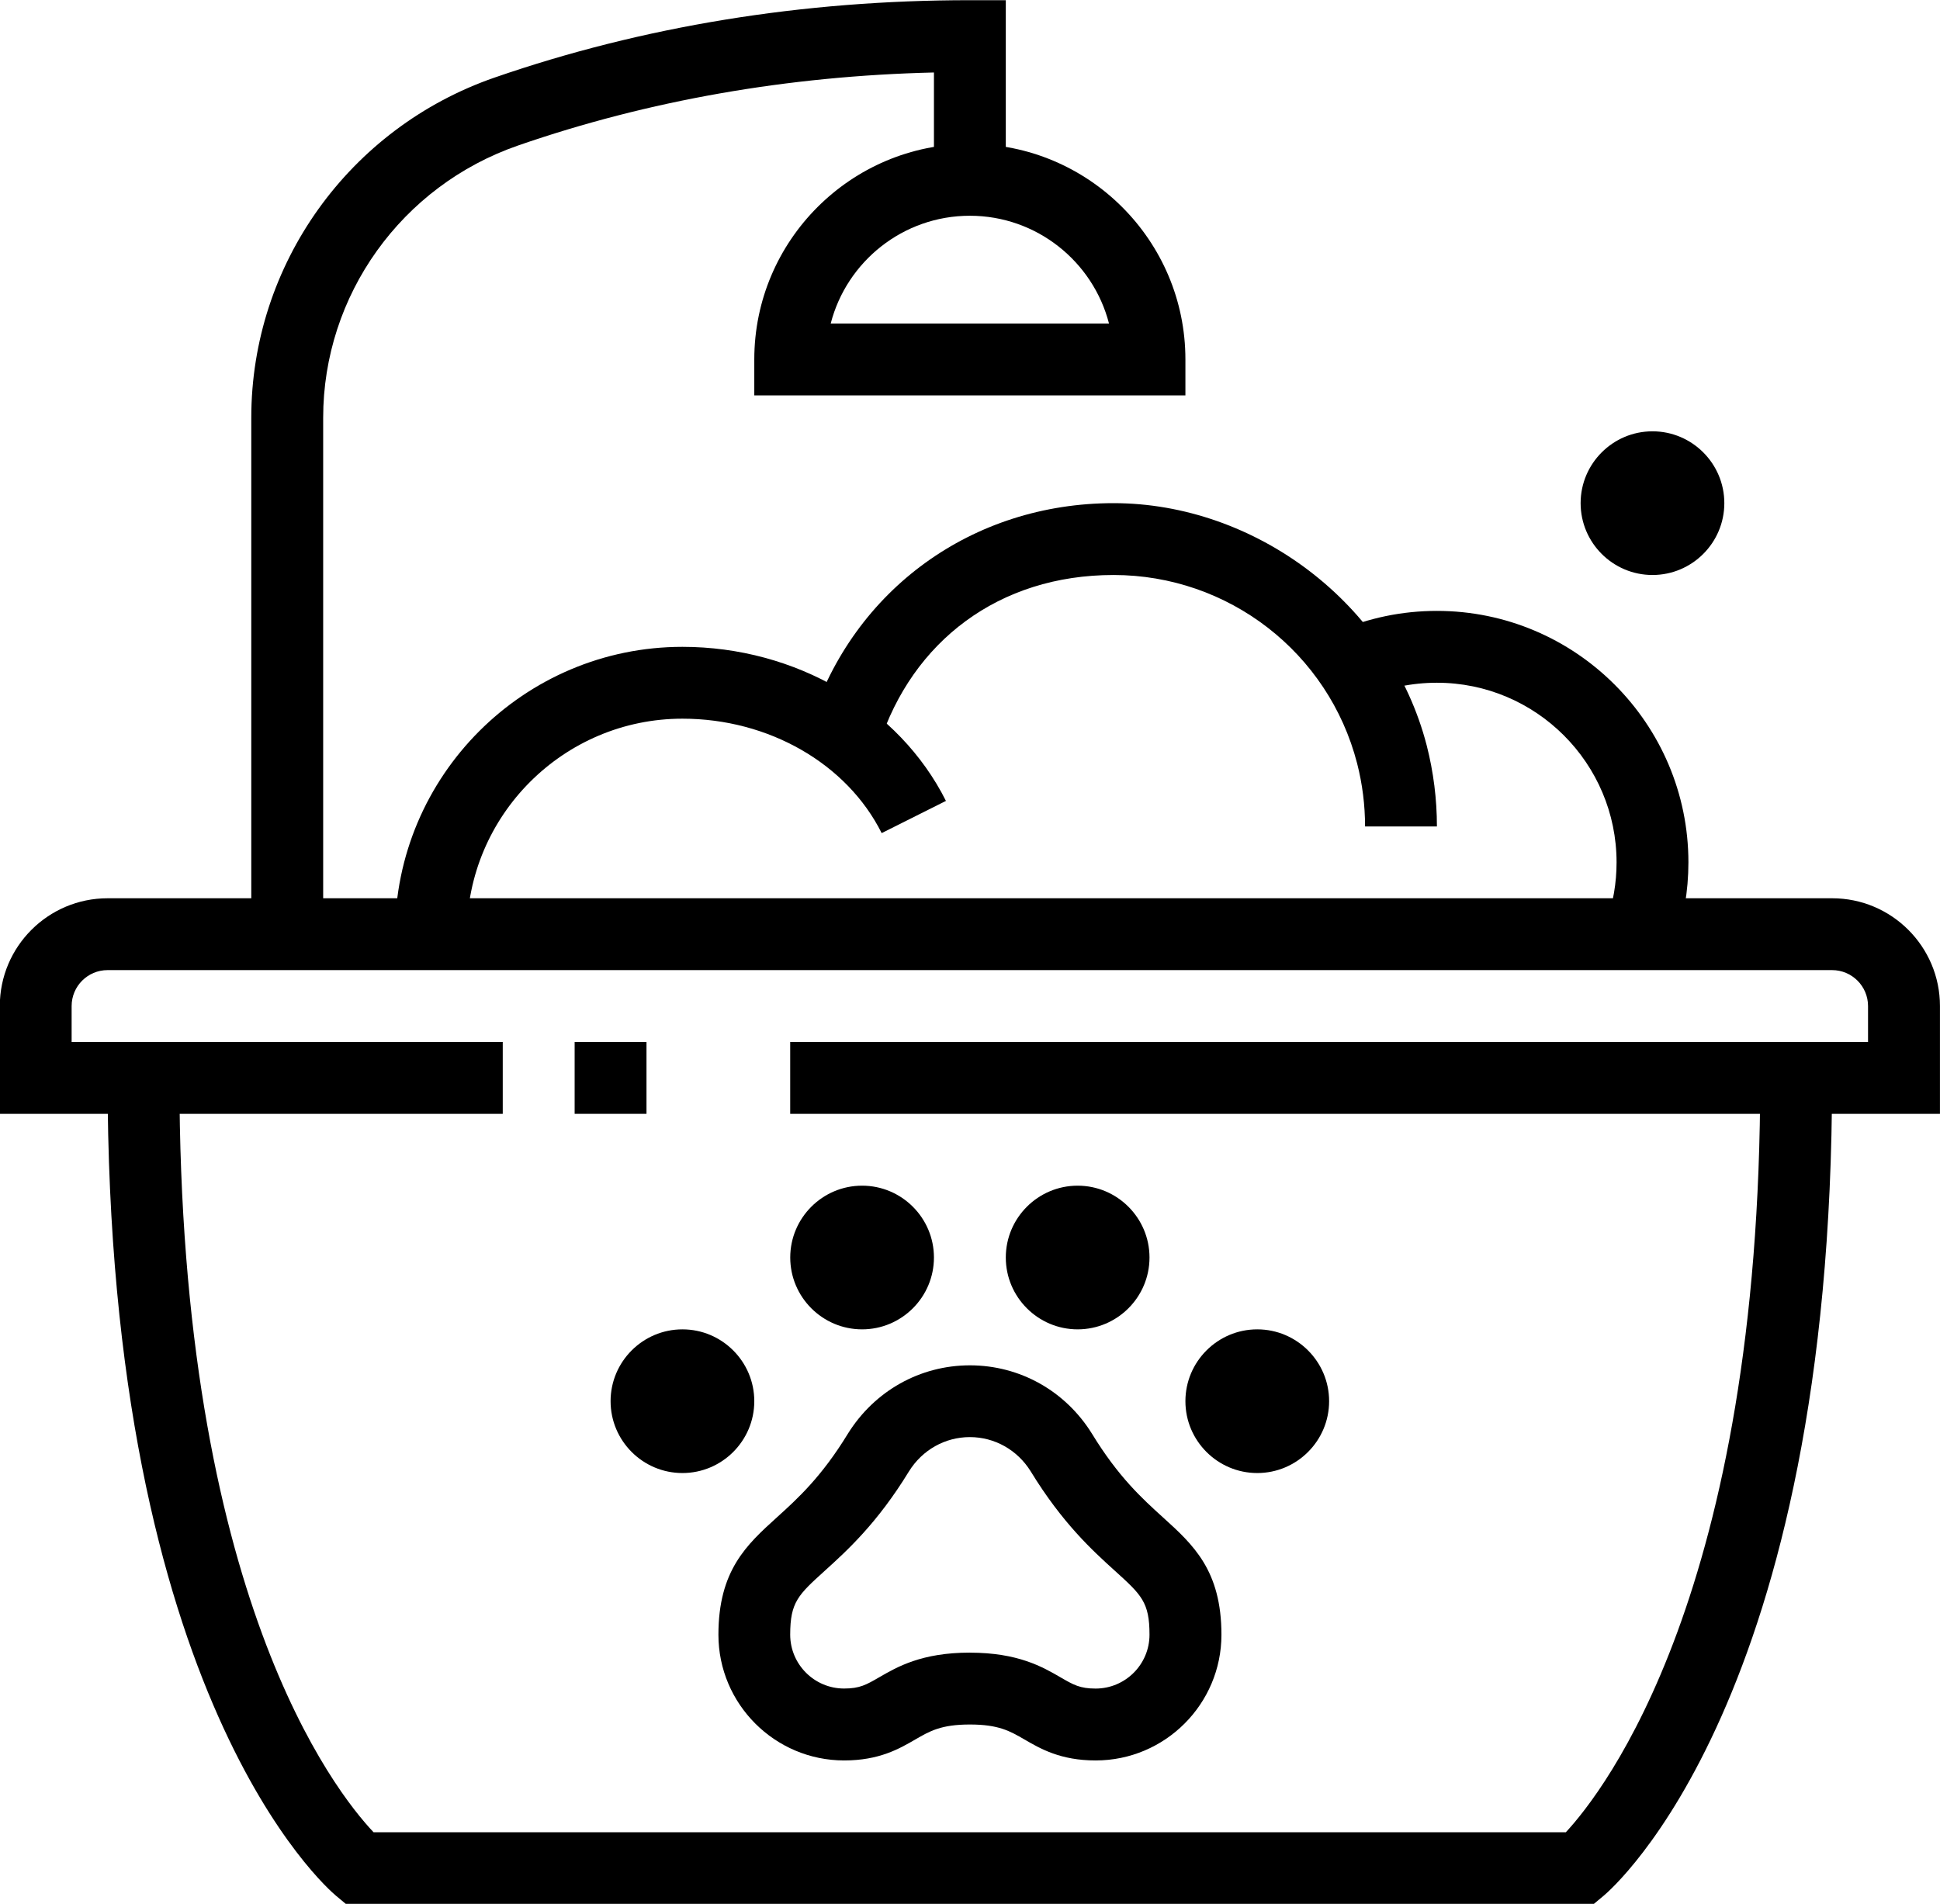
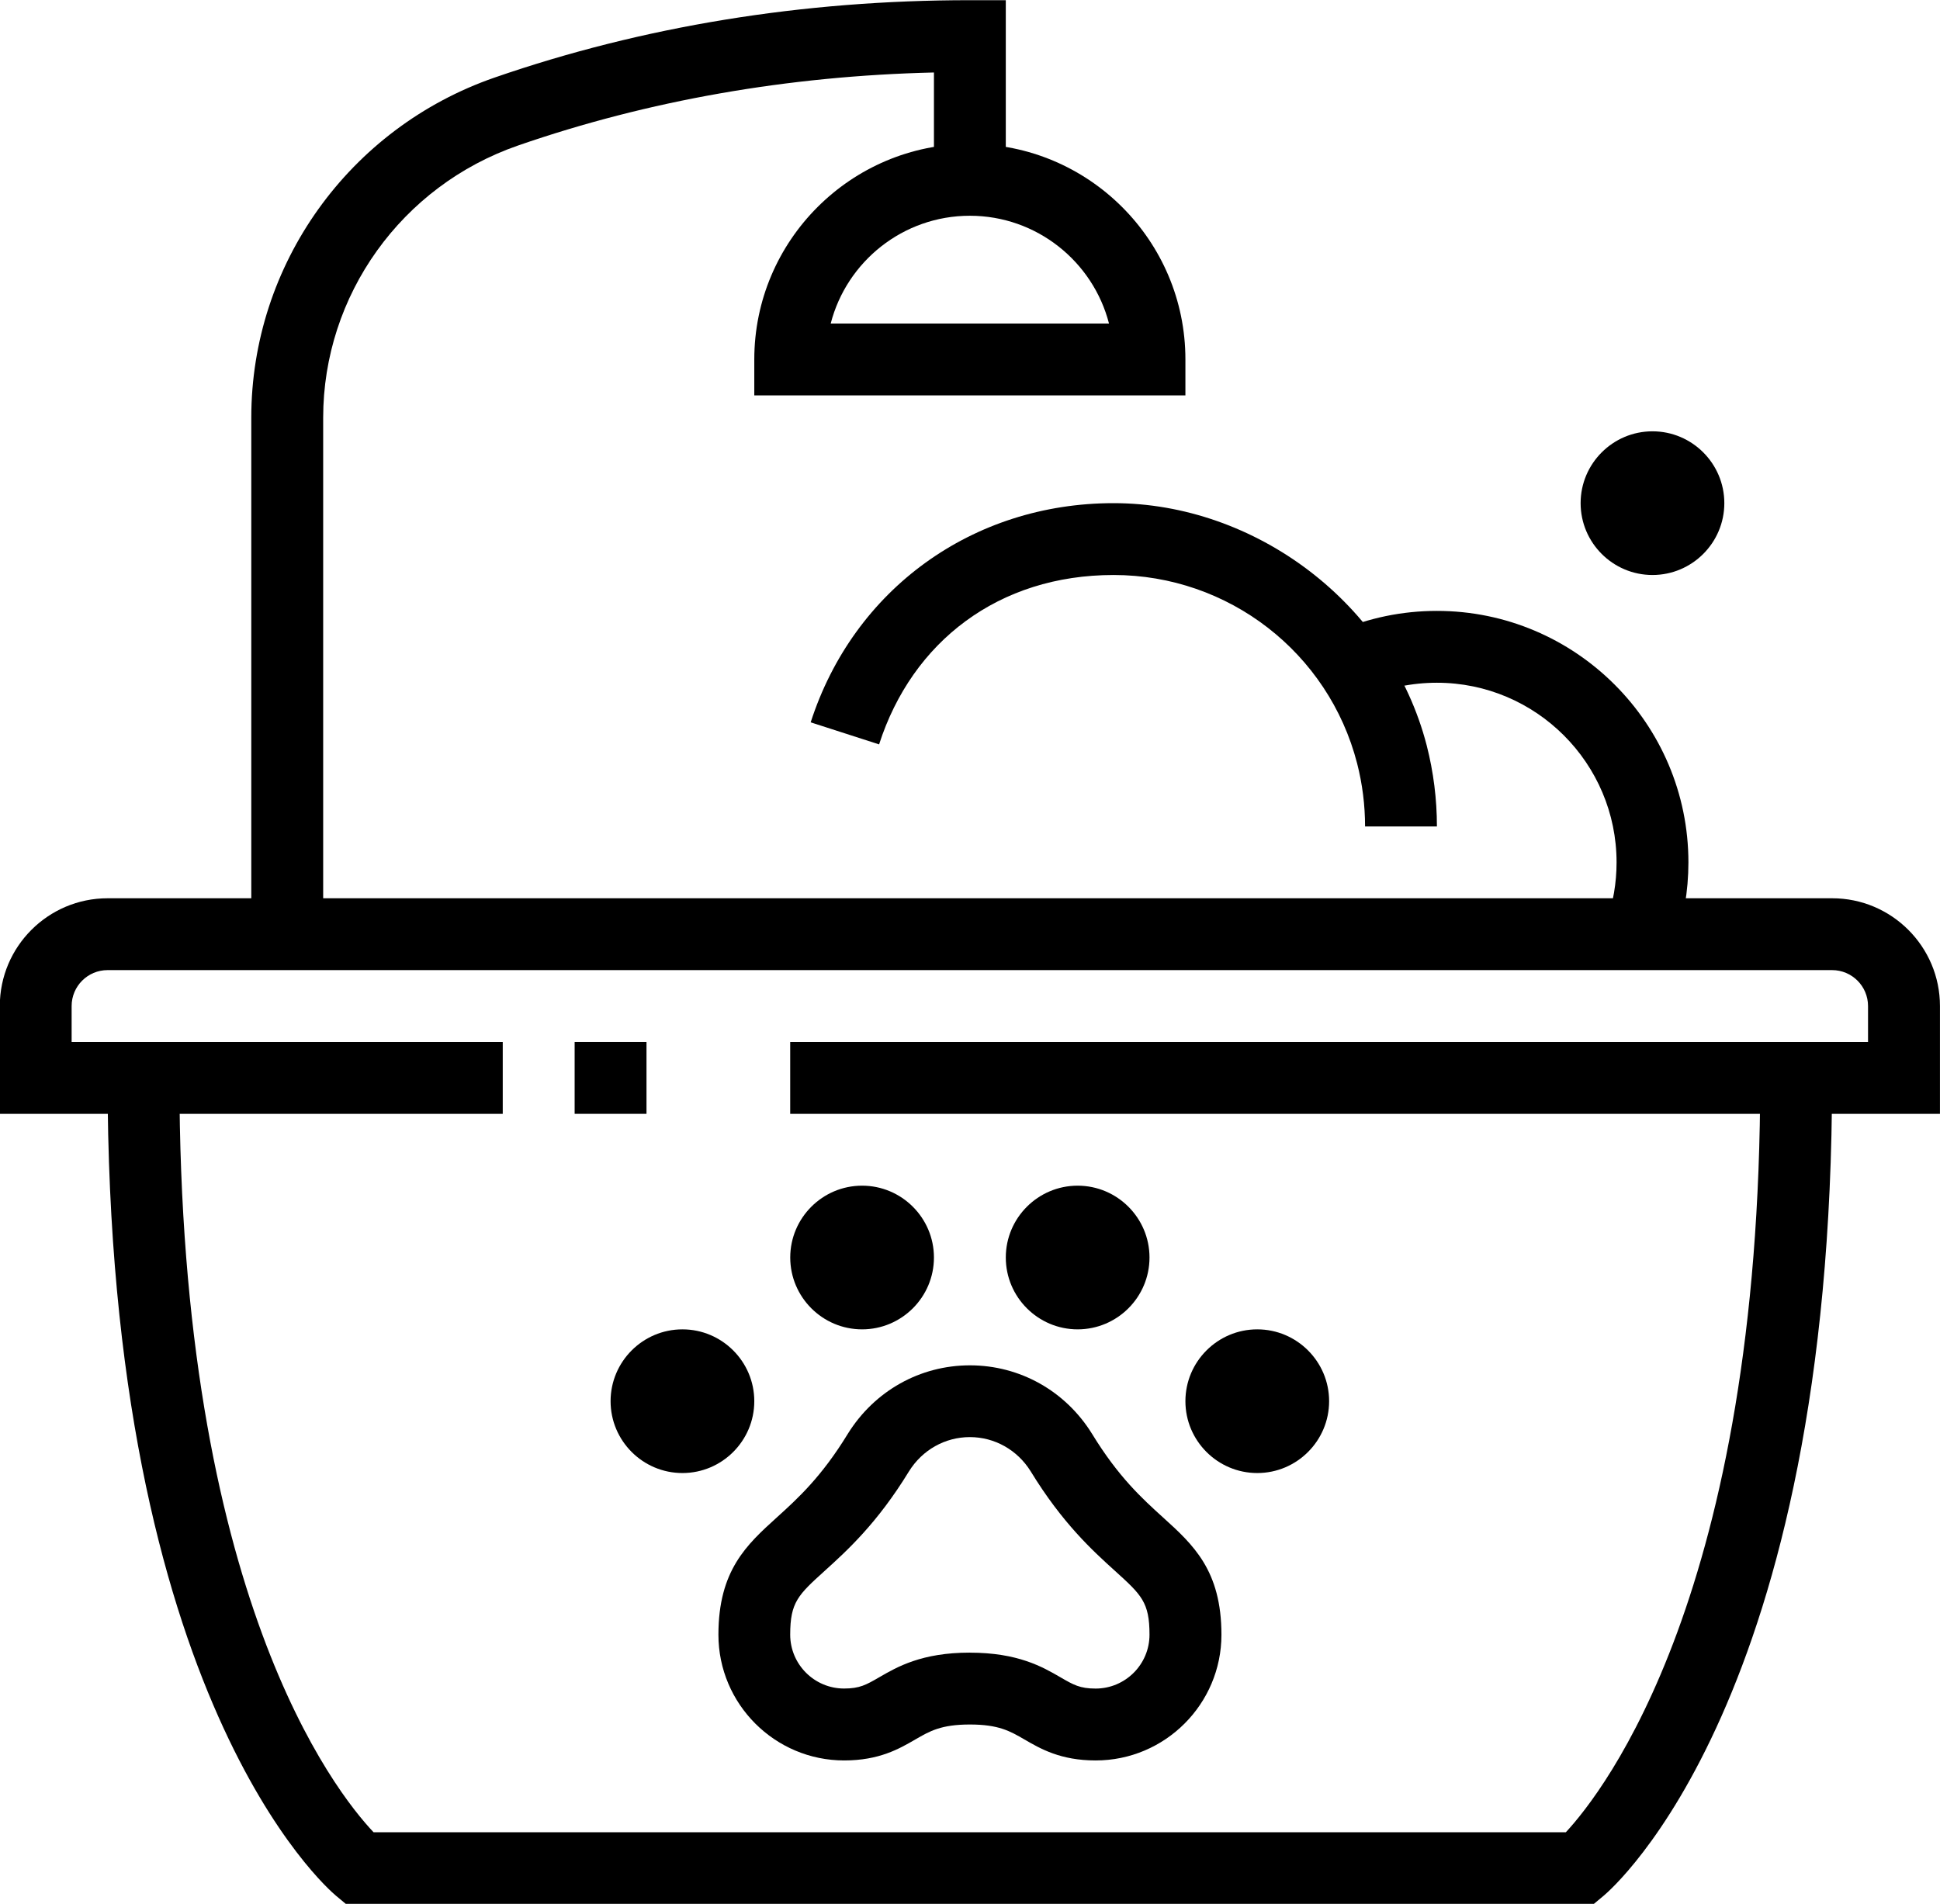
<svg xmlns="http://www.w3.org/2000/svg" height="509.6" preserveAspectRatio="xMidYMid meet" version="1.0" viewBox="28.9 38.4 519.2 509.6" width="519.2" zoomAndPan="magnify">
  <g id="change1_1">
    <path d="m548.08,336.54H240.38v-19.23h288.46v-9.62c0-5.31-4.31-9.62-9.62-9.62H57.69c-5.31,0-9.62,4.31-9.62,9.62v9.62h115.38v19.23H28.85v-28.85c0-15.91,12.94-28.85,28.85-28.85h461.54c15.91,0,28.85,12.94,28.85,28.85v28.85Z" />
  </g>
  <g id="change1_2">
-     <path d="M182.69 317.31H201.92V336.54H182.69z" />
+     <path d="M182.69 317.31H201.92V336.54H182.69" />
  </g>
  <g id="change1_3">
    <path d="m455.41,548.08H121.52l-2.68-2.23c-2.49-2.08-61.15-52.88-61.15-218.93h19.23c0,138.44,41.67,191.05,51.96,201.92h319.09c10.2-11,52.02-64.54,52.02-201.92h19.23c0,166.05-58.66,216.84-61.15,218.93l-2.68,2.23Z" />
  </g>
  <g id="change1_4">
    <path d="m211.54,432.69c-10.6,0-19.23-8.63-19.23-19.23s8.63-19.23,19.23-19.23,19.23,8.63,19.23,19.23-8.63,19.23-19.23,19.23Zm0-19.23v.02-.02Z" />
  </g>
  <g id="change1_5">
    <path d="m259.62,394.23c-10.6,0-19.23-8.63-19.23-19.23s8.63-19.23,19.23-19.23,19.23,8.63,19.23,19.23-8.63,19.23-19.23,19.23Zm0-19.23v.02-.02Z" />
  </g>
  <g id="change1_6">
    <path d="m317.31,394.23c-10.6,0-19.23-8.63-19.23-19.23s8.63-19.23,19.23-19.23,19.23,8.63,19.23,19.23-8.63,19.23-19.23,19.23Zm0-19.23v.02-.02Z" />
  </g>
  <g id="change1_7">
    <path d="m365.38,432.69c-10.6,0-19.23-8.63-19.23-19.23s8.63-19.23,19.23-19.23,19.23,8.63,19.23,19.23-8.63,19.23-19.23,19.23Zm0-19.23v.02-.02Z" />
  </g>
  <g id="change1_8">
    <path d="m322.12,509.62c-9.37,0-14.73-3.11-19.04-5.61-3.86-2.24-6.91-4.01-14.61-4.01s-10.75,1.77-14.61,4.01c-4.31,2.5-9.67,5.61-19.04,5.61-18.55,0-33.65-15.1-33.65-33.65,0-17.24,7.58-24.1,15.6-31.37,5.61-5.08,11.96-10.84,19.03-22.41,7.14-11.49,19.33-18.33,32.68-18.33s25.54,6.84,32.64,18.27l.04.06c7.07,11.58,13.43,17.33,19.03,22.41,8.02,7.27,15.6,14.13,15.6,31.37,0,18.55-15.1,33.65-33.65,33.65Zm-33.65-28.85c12.86,0,19.45,3.81,24.25,6.6,3.46,2.01,5.2,3.01,9.4,3.01,7.95,0,14.42-6.47,14.42-14.42,0-8.71-2.15-10.66-9.28-17.12-5.92-5.36-14.01-12.69-22.52-26.61-3.56-5.73-9.65-9.16-16.28-9.16s-12.73,3.43-16.3,9.18c-8.48,13.88-16.58,21.22-22.5,26.58-7.13,6.46-9.28,8.4-9.28,17.12,0,7.95,6.47,14.42,14.42,14.42,4.2,0,5.93-1,9.4-3.01,4.81-2.79,11.39-6.6,24.25-6.6Z" />
  </g>
  <g id="change1_9">
    <path d="m115.38,288.46h-19.23v-138.26c0-40.97,26.17-77.55,65.12-91.04,39.7-13.74,82.49-20.71,127.19-20.71h9.62v48.08h-19.23v-28.73c-39.06.92-76.45,7.48-111.28,19.54-31.21,10.8-52.18,40.08-52.18,72.86v138.26Z" />
  </g>
  <g id="change1_10">
    <path d="m346.15,144.23h-115.38v-9.62c0-31.81,25.88-57.69,57.69-57.69s57.69,25.88,57.69,57.69v9.62Zm-94.93-19.23h74.48c-4.27-16.57-19.35-28.85-37.24-28.85s-32.97,12.27-37.24,28.85Z" />
  </g>
  <g id="change1_11">
-     <path d="m153.85,288.46h-19.23c0-42.41,34.51-76.92,76.92-76.92,30.28,0,57.96,16.19,70.52,41.24l-17.2,8.62c-9.31-18.61-30.25-30.63-53.32-30.63-31.81,0-57.69,25.88-57.69,57.69Z" />
-   </g>
+     </g>
  <g id="change1_12">
    <path d="m413.46,259.62h-19.23c0-5.69-.71-11.36-2.12-16.86-7.65-29.7-34.45-50.45-65.19-50.45s-53.88,17.79-62.75,45.34l-18.31-5.9c11.49-35.64,43.32-58.67,81.06-58.67s73.97,26.69,83.82,64.9c1.8,7.05,2.72,14.33,2.72,21.63Z" />
  </g>
  <g id="change1_13">
    <path d="m476.93,291.67l-18.12-6.42c1.81-5.13,2.73-10.52,2.73-16.02,0-26.51-21.57-48.08-48.08-48.08-6.64,0-13.08,1.33-19.15,3.96l-7.64-17.65c8.49-3.67,17.5-5.54,26.79-5.54,37.11,0,67.31,30.2,67.31,67.31,0,7.7-1.3,15.25-3.84,22.44Z" />
  </g>
  <g id="change1_14">
    <path d="m471.15,192.31c-10.6,0-19.23-8.63-19.23-19.23s8.63-19.23,19.23-19.23,19.23,8.63,19.23,19.23-8.63,19.23-19.23,19.23Zm0-19.23v.02-.02Z" />
  </g>
</svg>